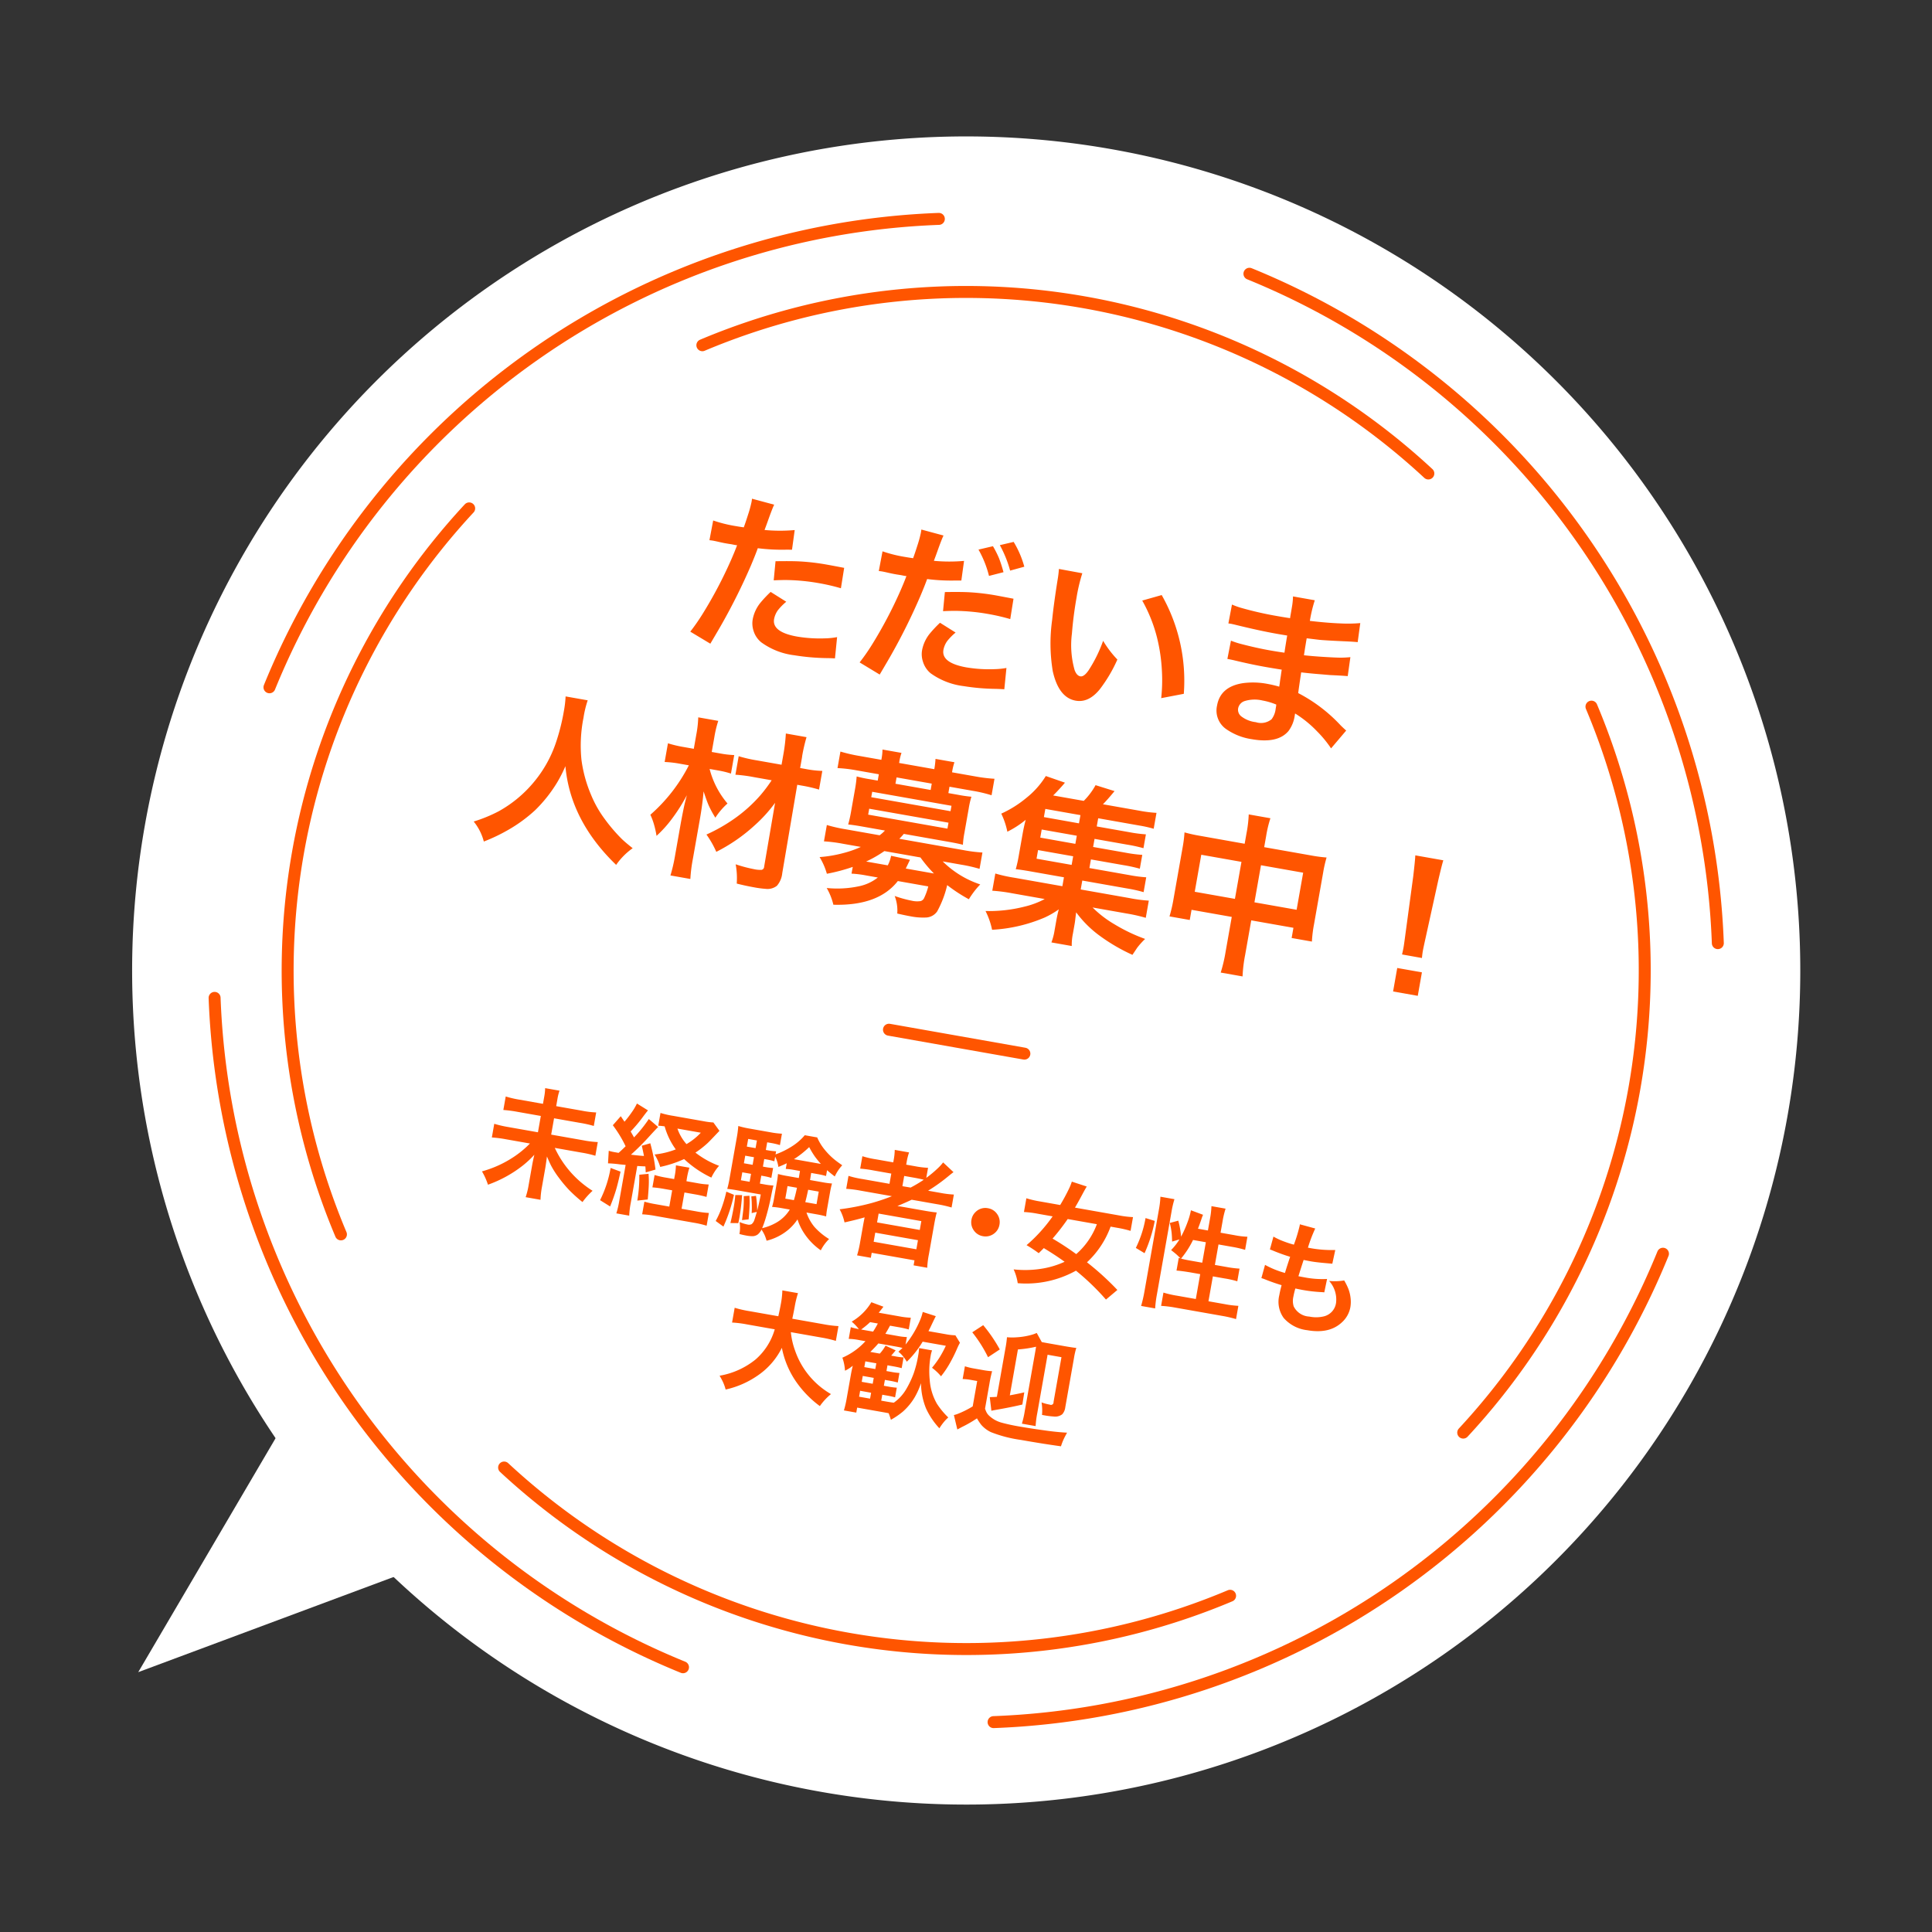
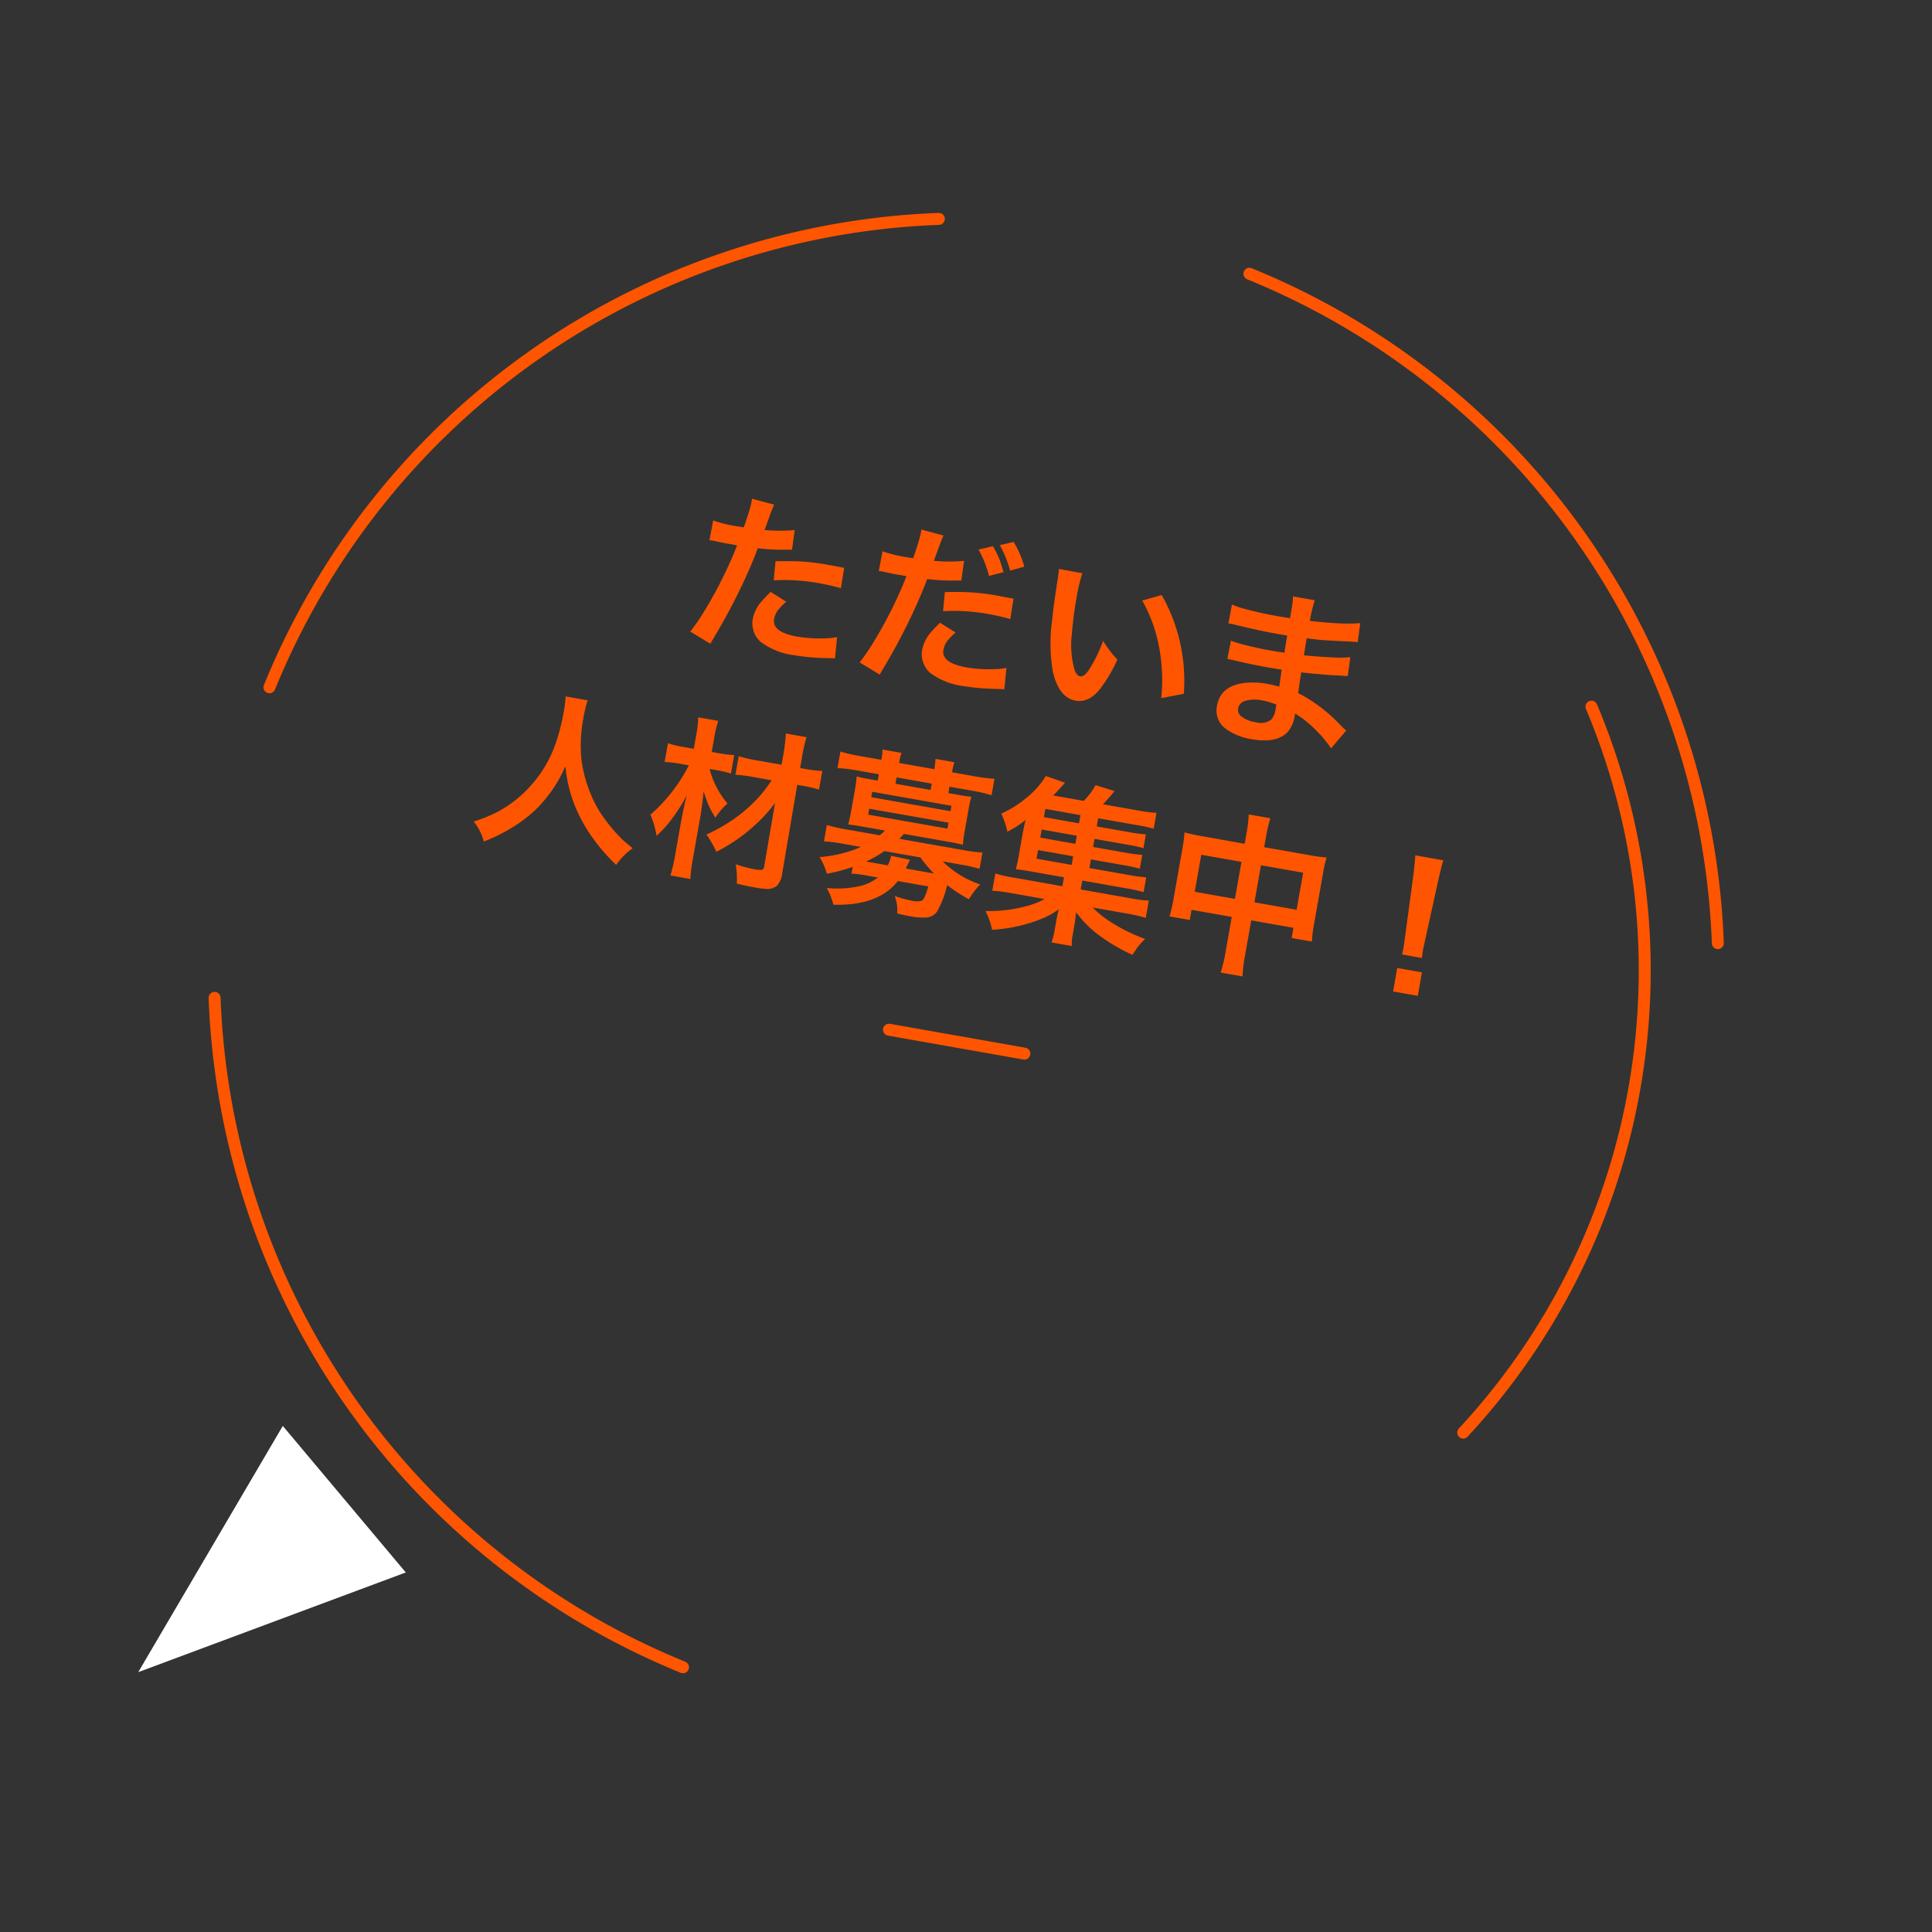
<svg xmlns="http://www.w3.org/2000/svg" width="323.209" height="323.209" viewBox="0 0 323.209 323.209">
  <rect x="0" y="0" width="323.209" height="323.209" fill="#333333" stroke="none" />
  <g id="kyujin" transform="translate(-1528.896 -661.896)">
    <g id="グループ_9035" data-name="グループ 9035" transform="matrix(0.985, 0.174, -0.174, 0.985, 168.682, -281.041)">
-       <path id="パス_12694" data-name="パス 12694" d="M139.5,0A139.5,139.5,0,1,1,0,139.5,139.5,139.5,0,0,1,139.5,0Z" transform="translate(1551 684)" fill="#fff" />
+       <path id="パス_12694" data-name="パス 12694" d="M139.5,0Z" transform="translate(1551 684)" fill="#fff" />
      <path id="パス_12770" data-name="パス 12770" d="M-50.028-19.017q.142-.75.34-2.237a19.135,19.135,0,0,0,.2-2.181q0-.184-.014-.538l3.823.34q-.2.68-.552,2.775-.17,1.005-.3,1.671a27.328,27.328,0,0,0,4.97-.864l.127,3.313q-.227.042-.906.156a32.108,32.108,0,0,1-4.772.595q-.2,1.175-.637,3.087A100.8,100.8,0,0,1-50.792-2.563q-.3.864-1.359,3.682l-3.653-1.4a34.86,34.86,0,0,0,1.5-3.243,72.54,72.54,0,0,0,3.144-9.8q.354-1.473.552-2.549-.269.014-.368.014l-.566-.014-.694.014h-.453q-.227,0-.906-.028-.807-.042-1.133-.042-.2,0-.581.028l.042-3.356a22.847,22.847,0,0,0,3.894.269Q-50.778-18.989-50.028-19.017Zm17.714,3.752.057,3.455a33.576,33.576,0,0,0-3.653-.2,33.738,33.738,0,0,0-5.537.425q-.85.142-2.11.425l-.255-3.2q2.719-.524,4.05-.68a37.35,37.35,0,0,1,4.574-.255Q-34.324-15.293-32.313-15.265Zm-11.413,6.1L-40.866-8A9.306,9.306,0,0,0-42.013-6.33,3.744,3.744,0,0,0-42.367-4.8q0,2.223,4.333,2.223a23.168,23.168,0,0,0,4.7-.538,11.872,11.872,0,0,0,1.869-.538l.269,3.568q-.552.057-1.416.2a37.005,37.005,0,0,1-5.381.467,11.787,11.787,0,0,1-5.82-1.175,3.964,3.964,0,0,1-1.6-1.671,4,4,0,0,1-.467-1.883,6.2,6.2,0,0,1,.835-3.016A20.265,20.265,0,0,1-43.727-9.162Zm22.486-9.7q.142-.75.34-2.237a19.136,19.136,0,0,0,.2-2.195q0-.17-.014-.524l3.823.34q-.2.68-.552,2.775-.17,1.005-.3,1.671a27.328,27.328,0,0,0,4.97-.864l.127,3.313q-.227.042-.906.156a32.108,32.108,0,0,1-4.772.595q-.2,1.175-.637,3.073A100.381,100.381,0,0,1-22-2.407q-.3.864-1.359,3.682L-27.018-.142a33.371,33.371,0,0,0,1.5-3.229,72.54,72.54,0,0,0,3.144-9.8q.354-1.473.552-2.549-.283.014-.368.014l-.566-.014-.694.014H-23.9q-.255,0-.906-.028-.807-.042-1.133-.042-.241,0-.581.028l.042-3.356a22.287,22.287,0,0,0,3.88.269Q-22.062-18.833-21.24-18.861Zm17.714,3.752.057,3.455a33.189,33.189,0,0,0-3.639-.2,33.668,33.668,0,0,0-5.551.425q-.85.142-2.11.425l-.255-3.2q2.719-.524,4.05-.68a37.7,37.7,0,0,1,4.588-.255Q-5.792-15.137-3.526-15.109Zm-11.413,6.1,2.86,1.161a9.305,9.305,0,0,0-1.147,1.671,3.744,3.744,0,0,0-.354,1.529q0,2.223,4.333,2.223a23.023,23.023,0,0,0,4.7-.538A12.485,12.485,0,0,0-2.676-3.5L-2.407.071q-.552.057-1.416.184A36.153,36.153,0,0,1-9.2.736a11.908,11.908,0,0,1-5.82-1.161,4.035,4.035,0,0,1-1.6-1.7,3.92,3.92,0,0,1-.467-1.869,6.2,6.2,0,0,1,.835-3.016A20.264,20.264,0,0,1-14.939-9.006Zm4.22-13.169,2.28-.977A16.762,16.762,0,0,1-7.08-21.339a23.329,23.329,0,0,1,1.133,2.152l-2.28,1.034A17.323,17.323,0,0,0-10.719-22.175Zm8.043,1.487L-4.9-19.64a19.291,19.291,0,0,0-2.436-3.894l2.181-.935A16.053,16.053,0,0,1-2.676-20.688Zm5.763-.637,3.979.028a28.523,28.523,0,0,0-.241,4.206q0,3.087.283,6.018a15.3,15.3,0,0,0,1.5,5.933q.51.878,1.133.878t1.189-1.246a23.284,23.284,0,0,0,1.529-5.268A17.252,17.252,0,0,0,15.35-8.114,24.321,24.321,0,0,1,13.311-2.69Q11.88-.127,9.686-.127q-2.9,0-4.645-4.206a28.308,28.308,0,0,1-1.586-8.4q-.2-2.7-.269-6.726A18.245,18.245,0,0,0,3.087-21.325ZM17.729-18.55l3.044-1.473A29,29,0,0,1,27.287-4.4L23.69-3.03A27.5,27.5,0,0,0,23.024-7.5a28.924,28.924,0,0,0-1.77-5.353A25.1,25.1,0,0,0,17.729-18.55ZM46.19-4.4v.326a5.585,5.585,0,0,1-.581,2.761q-1.4,2.407-5.82,2.407A10.014,10.014,0,0,1,35.372.212a3.775,3.775,0,0,1-2.266-3.653q0-3.2,3.6-4.432a12.8,12.8,0,0,1,4.149-.595,18.415,18.415,0,0,1,1.94.113q0-.34-.014-.68-.014-.156-.028-.623,0-.4-.028-1.005l-.014-.566q-1.543.028-2.761.028-2.421,0-5.381-.184-.566-.028-1.119-.028l.057-3.115a13.348,13.348,0,0,0,1.643.241q2.747.227,5.112.227,1.161,0,2.407-.042L42.65-14.7l-.014-.864-.014-.963v-.481q-1.062.014-1.756.014-2.988,0-7.179-.283-.467-.028-.637-.028t-.467.014l.042-3.214a12.458,12.458,0,0,0,1.515.269,57.447,57.447,0,0,0,6.273.312q1.02,0,2.181-.028l-.014-.241q0-1.048-.014-2.011a11.407,11.407,0,0,0-.127-1.416h3.7a23.63,23.63,0,0,0-.212,3.54q2.917-.17,5.069-.467a23.812,23.812,0,0,0,3.3-.637l.127,3.214q-.68.042-2.28.255-3.285.425-4.163.481-.227.014-2.067.113v.425l.014,1.26.028,1.189q1.487-.1,3.115-.283,2.266-.255,3.059-.4.694-.127,1.529-.354l.113,3.2q-.864.071-2.931.34l-1.416.127q-1.869.184-3.427.269.071,2.747.113,3.5a26.019,26.019,0,0,1,7.944,4.092q.581.4,1.048.68L53.129.3a18.747,18.747,0,0,0-2.775-2.379A18.68,18.68,0,0,0,46.19-4.4Zm-3.356-.92a11.143,11.143,0,0,0-2.379-.269,5.678,5.678,0,0,0-2.931.609,1.606,1.606,0,0,0-.864,1.4A1.4,1.4,0,0,0,37.4-2.365a4.9,4.9,0,0,0,2.577.538,2.8,2.8,0,0,0,2.506-.935,3.555,3.555,0,0,0,.368-1.883A6.13,6.13,0,0,0,42.834-5.324ZM-85.952,37.292a24.119,24.119,0,0,0,3.809-2.407,20.581,20.581,0,0,0,5.055-6.018,20.459,20.459,0,0,0,2.351-6.74,34.765,34.765,0,0,0,.425-5.664,18.138,18.138,0,0,0-.142-2.45H-70.7A17.024,17.024,0,0,0-70.886,17a23.711,23.711,0,0,0,.892,7.009A22.453,22.453,0,0,0-67.388,29.5a18.648,18.648,0,0,0,2.945,3.568,27.872,27.872,0,0,0,3.37,2.775q.708.481,2.082,1.218a11.244,11.244,0,0,0-2.237,3.229q-8.836-5.947-11.229-14.783a22.646,22.646,0,0,1-.878,2.9,23.475,23.475,0,0,1-2.832,5.239,24.667,24.667,0,0,1-3.908,4.064A29.513,29.513,0,0,1-83.7,40.294,8.787,8.787,0,0,0-85.952,37.292Zm47.875-15.463h-3.03a24.055,24.055,0,0,0-3.1.142V18.827a23.3,23.3,0,0,0,3.129.156H-36.9V17.17a28.714,28.714,0,0,0-.2-3.455h3.512a27.912,27.912,0,0,0-.17,3.214l.014.241v1.813h.864a17.285,17.285,0,0,0,2.875-.17v3.172a23.907,23.907,0,0,0-2.875-.156h-.85l.1,15a3.765,3.765,0,0,1-.51,2.223,2.539,2.539,0,0,1-1.756.835,16.9,16.9,0,0,1-2.011.085q-1.416,0-2.917-.113a12.706,12.706,0,0,0-.736-3.144,23.243,23.243,0,0,0,3.158.269,4.6,4.6,0,0,0,1.289-.113.544.544,0,0,0,.312-.595l-.057-10.833a23.885,23.885,0,0,1-2.719,4.319,28.394,28.394,0,0,1-5.537,5.466,15.879,15.879,0,0,0-2.124-2.563,28.191,28.191,0,0,0,4.078-3.37,24.3,24.3,0,0,0,3.682-4.7A24.36,24.36,0,0,0-38.077,21.829Zm-10.549-.057a14.438,14.438,0,0,0,3.951,5.168,11.483,11.483,0,0,0-1.586,2.69,17.408,17.408,0,0,1-1.416-1.77q-.439-.637-1.289-2.223.2,2.152.2,4.814V37.08a25.208,25.208,0,0,0,.17,3.37h-3.384a26.176,26.176,0,0,0,.184-3.37V31.345l.014-1.1q.028-1.374.057-1.9.014-.283.113-1.586a29,29,0,0,1-1.728,4.234,19.67,19.67,0,0,1-2.082,3.342,15.206,15.206,0,0,0-.765-1.841,11.02,11.02,0,0,0-.864-1.458,27.592,27.592,0,0,0,4.9-9.261H-53.6a18.242,18.242,0,0,0-2.634.156V18.756a19.378,19.378,0,0,0,2.761.156h1.657V16.448A18.236,18.236,0,0,0-52,13.6h3.4a18.048,18.048,0,0,0-.17,2.832v2.478h1.558a15.557,15.557,0,0,0,2.237-.142v3.144a15.442,15.442,0,0,0-2.223-.142ZM-22.2,33.738a29.838,29.838,0,0,1-4.064,1.883,11.074,11.074,0,0,0-1.685-2.535,21.413,21.413,0,0,0,3.809-1.359,17.407,17.407,0,0,0,2.69-1.515H-24.5a25.29,25.29,0,0,0-3.186.156V27.592a25.219,25.219,0,0,0,3.257.156h5.735a6.1,6.1,0,0,0,.736-.935h-3.922q-1.43,0-2.308.071.1-1.005.1-2V20.753q0-1.034-.1-2.025a21.808,21.808,0,0,0,2.308.071H-20.6V17.723H-24.4a23.474,23.474,0,0,0-3.186.184V15.1a26.239,26.239,0,0,0,3.271.17h3.71v-.156a9.029,9.029,0,0,0-.113-1.572h3.229a8.447,8.447,0,0,0-.1,1.572v.156h5.976v-.156a13.476,13.476,0,0,0-.1-1.572H-8.5a10.072,10.072,0,0,0-.1,1.586v.142h3.908a26.452,26.452,0,0,0,3.271-.17v2.8a23.154,23.154,0,0,0-3.172-.184H-8.6V18.8h1.586A22.063,22.063,0,0,0-4.7,18.728a14.746,14.746,0,0,0-.1,2.025v4.135a14.635,14.635,0,0,0,.1,2q-.892-.071-2.322-.071h-7.731a10.387,10.387,0,0,1-.595.935H-4.517a25.019,25.019,0,0,0,3.257-.156v2.775a24.936,24.936,0,0,0-3.172-.156H-7.547a16.1,16.1,0,0,0,6.854,2.7,13.6,13.6,0,0,0-.864,1.473q-.34.68-.581,1.3a26.394,26.394,0,0,1-3.979-1.7A17.15,17.15,0,0,1-7,38.609a2.39,2.39,0,0,1-1.713,1.345,10.768,10.768,0,0,1-2.549.241q-.85,0-2.251-.071a6.767,6.767,0,0,0-.935-2.818,19.219,19.219,0,0,0,2.931.283,3.935,3.935,0,0,0,1.5-.2.922.922,0,0,0,.467-.566,10.2,10.2,0,0,0,.354-2.067h-5.168q-2.478,4.673-9.926,5.777a10.56,10.56,0,0,0-1.586-2.563,17.394,17.394,0,0,0,5.282-1.232,7.519,7.519,0,0,0,2.832-1.982h-1.926a17.843,17.843,0,0,0-2.521.127Zm2.053-1.274h3.667a5.424,5.424,0,0,0,.269-1.671l3.229.113q-.113.425-.439,1.558h4.786a22.321,22.321,0,0,1-2.69-2.251h-6.131A19.992,19.992,0,0,1-20.15,32.463ZM-11.611,18.8V17.723h-5.976V18.8Zm-9.572,2v.92H-7.717V20.8Zm0,2.875v1.005H-7.717V23.67Zm37.992,1.9V27.04h6.811a23.171,23.171,0,0,0,2.818-.127v2.521a22.913,22.913,0,0,0-2.775-.127H16v1.515h8.241a24.671,24.671,0,0,0,3.3-.142V33.6a27.13,27.13,0,0,0-3.3-.156H18.479a18.149,18.149,0,0,0,4.149,2.152,28.367,28.367,0,0,0,5.423,1.5,12.057,12.057,0,0,0-1.062,1.7q-.326.75-.566,1.289a30.317,30.317,0,0,1-5.806-2.124,18.145,18.145,0,0,1-4.7-3.243q.014.382.042.92.042.623.042,1.005v1.671a9.317,9.317,0,0,0,.17,2.082H12.716a9.86,9.86,0,0,0,.17-2.053v-1.7q0-1.034.085-1.912a14.391,14.391,0,0,1-2.082,1.756,25.919,25.919,0,0,1-8.312,3.554,12.466,12.466,0,0,0-1.628-2.9A23.972,23.972,0,0,0,7.208,35.3a13.993,13.993,0,0,0,3.144-1.855H4.744a27.475,27.475,0,0,0-3.271.156V30.679a24.746,24.746,0,0,0,3.271.142h8.142V29.306H7.165q-1.586,0-2.45.071a21.213,21.213,0,0,0,.1-2.308V23.458q0-1.4.1-2.506a15.925,15.925,0,0,1-2.676,2.492,12.623,12.623,0,0,0-1.529-2.8,18.41,18.41,0,0,0,3.667-3.313,14.2,14.2,0,0,0,2.577-4.177l3.342.538-.212.368q-.864,1.416-1.359,2.082h5.2a11.449,11.449,0,0,0,1.487-2.931l3.3.425q-.949,1.685-1.529,2.506h6.259A21.463,21.463,0,0,0,26.253,16v2.7a20.136,20.136,0,0,0-2.393-.113H16.808v1.388h5.565a23.19,23.19,0,0,0,2.761-.127V22.2a23.944,23.944,0,0,0-2.761-.113H16.808v1.374h5.565a22.972,22.972,0,0,0,2.761-.127v2.351a24.17,24.17,0,0,0-2.761-.113Zm-3.016,0H7.831V27.04h5.961Zm0-2.11V22.084H7.831v1.374Zm0-3.483V18.586H7.831v1.388Zm27.881-1.458V16.731a20.845,20.845,0,0,0-.184-3.158h3.682a19.7,19.7,0,0,0-.184,3.044v1.9h7.93a23.956,23.956,0,0,0,2.648-.113,20.915,20.915,0,0,0-.127,2.549v8.836a21.511,21.511,0,0,0,.156,2.889H52.152V30.948H44.987v5.876a24.138,24.138,0,0,0,.2,3.611h-3.71a25.2,25.2,0,0,0,.2-3.611V30.948H34.848v1.728H31.407a23.572,23.572,0,0,0,.156-2.889v-8.85a22.115,22.115,0,0,0-.127-2.535,24.831,24.831,0,0,0,2.62.113Zm0,3.073H34.848v6.287h6.825Zm3.313,6.287h7.165V21.588H44.987Zm25.828,4.291q.042-.736.042-1.2,0-.51-.071-2.11l-.4-9.87q-.156-2.69-.269-3.526h4.758q-.113.821-.255,3.526l-.411,9.87q-.071,1.628-.071,2.1,0,.51.057,1.218Zm3.795,6.358H70.418V34.545H74.61Z" transform="translate(1691 776)" fill="#f50" />
-       <path id="パス_12771" data-name="パス 12771" d="M-64.082-14.229h4.346a15.662,15.662,0,0,0,2.422-.127v2.295a18.565,18.565,0,0,0-2.393-.107h-4.375v2.773H-58.6a16.523,16.523,0,0,0,2.412-.127V-7.2A18.56,18.56,0,0,0-58.6-7.314H-63.1a16.829,16.829,0,0,0,7.471,5.967A12.41,12.41,0,0,0-56.963.8,24.865,24.865,0,0,1-59.512-.791a21.935,21.935,0,0,1-2-1.68,14.96,14.96,0,0,1-1.621-1.738q-.43-.557-1.006-1.465.049,1.2.059,1.855V-.508a14.6,14.6,0,0,0,.137,2.158h-2.52a13.159,13.159,0,0,0,.137-2.139V-3.721q0-.889.059-1.865a16.809,16.809,0,0,1-1.562,2.08,20.568,20.568,0,0,1-5.205,4.2,11.217,11.217,0,0,0-1.377-2.021,18.428,18.428,0,0,0,4.619-3.125,16.477,16.477,0,0,0,2.471-2.861h-4.062A20.144,20.144,0,0,0-73.77-7.2V-9.521a18.752,18.752,0,0,0,2.383.127h5.059v-2.773h-3.936a20.687,20.687,0,0,0-2.412.107v-2.295a16.959,16.959,0,0,0,2.393.127h3.955v-1.221a8.408,8.408,0,0,0-.1-1.426h2.441a8.169,8.169,0,0,0-.1,1.436Zm12.6,4.59q-.4-.566-.85-1.113A20.759,20.759,0,0,0-54.2-12.734l1.045-1.719q.625.645.771.8a16.85,16.85,0,0,0,.879-1.67,9.765,9.765,0,0,0,.645-1.689l2.021.811q-.186.293-.732,1.387a23.509,23.509,0,0,1-1.514,2.588q.43.508.732.879a22.516,22.516,0,0,0,1.9-3.457l1.768,1.045q-.234.3-1.211,1.846a41.85,41.85,0,0,1-2.461,3.5q1.328-.068,2.178-.166-.244-.664-.654-1.621l1.328-.654a30.178,30.178,0,0,1,1.621,4.18l-1.523.752q-.146-.645-.234-.977-.791.107-1.348.166V-.42a14.7,14.7,0,0,0,.117,2.1h-2.187A15.046,15.046,0,0,0-50.937-.43V-6.572l-.469.039-.479.039a20.094,20.094,0,0,0-2,.176l-.244-2.09A7.408,7.408,0,0,0-53.1-8.35h.654Q-52.031-8.867-51.484-9.639Zm11.035,3.984h1.826a12.542,12.542,0,0,0,1.934-.107v2.109a17.7,17.7,0,0,0-1.943-.088h-1.816V-.977h2.471a16.42,16.42,0,0,0,2.148-.1V1.084A15.816,15.816,0,0,0-38.008.967H-44.59a16.307,16.307,0,0,0-2.187.117V-1.064a15.993,15.993,0,0,0,1.9.088h2.344V-3.74h-1.348a19.65,19.65,0,0,0-1.992.088v-2.1a14.469,14.469,0,0,0,2,.1h1.338v-.391a10.93,10.93,0,0,0-.107-1.924h2.285a13.842,13.842,0,0,0-.1,1.914Zm-1.025-3.584a19.056,19.056,0,0,1-3.711,1.992,8.383,8.383,0,0,0-1.289-1.885,13.488,13.488,0,0,0,3.34-1.455,12.022,12.022,0,0,1-2.5-3.467,10.253,10.253,0,0,0-1.074.078v-2.168a14.791,14.791,0,0,0,2.207.107H-39.3a11.611,11.611,0,0,0,1.582-.078l1.24,1.2q-.117.186-.439.664-.781,1.191-1.143,1.689a15.854,15.854,0,0,1-1.738,1.934,14.682,14.682,0,0,0,4.277,1.484,8.216,8.216,0,0,0-.928,2.168A17.785,17.785,0,0,1-41.475-9.238Zm-1.992-4.824a7.7,7.7,0,0,0,1.943,2.295,10.441,10.441,0,0,0,2.031-2.295ZM-53.32-5.635l1.738.322q-.068,1.836-.2,3.057Q-51.943-.84-52.285.723L-54.121-.02A19.375,19.375,0,0,0-53.32-5.635Zm4.922.283,1.494-.42a15.882,15.882,0,0,1,.4,2.109q.107.889.215,2.139l-1.689.488A23.536,23.536,0,0,0-48.4-5.352Zm28.252-5.293q.02.83.02,1.2h2.109a13.749,13.749,0,0,0,1.611-.068,13.628,13.628,0,0,0-.068,1.445v2.7a13.318,13.318,0,0,0,.059,1.445q-.762-.068-1.543-.068h-1.807a7.462,7.462,0,0,0,1.729,2.139A10.92,10.92,0,0,0-15.273-.283a7.264,7.264,0,0,0-1.035,2.1A10.468,10.468,0,0,1-19.453-.41,9.259,9.259,0,0,1-21.045-2.6a8.277,8.277,0,0,1-1.27,2.041,9.031,9.031,0,0,1-3.2,2.373,6.869,6.869,0,0,0-.508-.9A6.5,6.5,0,0,0-26.68.127a2.375,2.375,0,0,1-.488.928,1.594,1.594,0,0,1-.732.41,5.615,5.615,0,0,1-1.162.088,10.538,10.538,0,0,1-1.123-.059,5.634,5.634,0,0,0-.322-1.973A6.337,6.337,0,0,0-29.141-.3a1.01,1.01,0,0,0,.684-.186,1.534,1.534,0,0,0,.332-.83q.078-.518.166-1.338l-.82.352a13.948,13.948,0,0,0-.234-1.445,12.617,12.617,0,0,0-.312-1.289l.762-.234a17.754,17.754,0,0,1,.625,2.4q.107-1.348.117-2.764h-4.072q-1.025,0-1.611.059a16.485,16.485,0,0,0,.078-1.719v-6.895a17.9,17.9,0,0,0-.088-2.07,15.608,15.608,0,0,0,2.021.1h3.506a13.814,13.814,0,0,0,1.885-.1v1.934a10.956,10.956,0,0,0-1.514-.088h-.664v1.3h.4a10.131,10.131,0,0,0,1.328-.078v.527a13.6,13.6,0,0,0,2.363-1.709,9.357,9.357,0,0,0,1.895-2.3h2.109a8.5,8.5,0,0,0,1.65,1.855A11.512,11.512,0,0,0-16.6-13.477q.469.254,1.348.664a6.969,6.969,0,0,0-.9,2.061q-.937-.488-1.455-.811v.986a13.244,13.244,0,0,0-1.426-.068Zm-1.9,0h-1.055a9.125,9.125,0,0,0-1.348.078v-.967q-.469.352-1.27.85a5.6,5.6,0,0,0-.83-1.592v.781a10.132,10.132,0,0,0-1.328-.078h-.4v1.289h.381a11.036,11.036,0,0,0,1.338-.068v1.68A10.505,10.505,0,0,0-27.9-8.75h-.381V-7.4h.7a11.2,11.2,0,0,0,1.592-.078q-.049.4-.078,1.68a39.417,39.417,0,0,1-.273,4.063,15.9,15.9,0,0,1-.273,1.611,8.607,8.607,0,0,0,2.07-1.24A6.294,6.294,0,0,0-22.6-3.994h-1.426a14,14,0,0,0-1.572.078,11.159,11.159,0,0,0,.078-1.455v-2.7q0-.811-.059-1.436a15.444,15.444,0,0,0,1.582.059h1.963Zm0,2.852h-1.611v2.129H-22.2Q-22.09-6.563-22.051-7.793Zm1.895,0q-.049,1.465-.117,2.129h1.914V-7.793Zm-9.873-.957h-1.484V-7.4h1.484Zm0-1.533v-1.289h-1.484v1.289Zm0-2.832v-1.3h-1.484v1.3Zm11.211.7q-.635-.508-1.182-1.025a14.548,14.548,0,0,1-1.23-1.406,16.2,16.2,0,0,1-2.158,2.432h4.57ZM-33.574-5.1l1.348.3A25.969,25.969,0,0,1-33.037.742l-1.436-.7a15.02,15.02,0,0,0,.605-2.393A21.562,21.562,0,0,0-33.574-5.1Zm1.572.3,1.123-.186a36.454,36.454,0,0,1,.215,3.7q0,.342-.02,1.025l-1.309.215q.088-1.191.088-2.754A18.822,18.822,0,0,0-32-4.795Zm1.426-.068.928-.225A16.868,16.868,0,0,1-29.3-3.174q.137,1.045.2,1.992l-1.064.313q-.059-1.328-.117-2.08A18.025,18.025,0,0,0-30.576-4.863Zm24.395-4.3h-5.332a19.161,19.161,0,0,0-2.4.117v-2.2a16.31,16.31,0,0,0,2.432.117h4.551v-1.738H-9.941a20.033,20.033,0,0,0-2.256.088v-2.109a15.2,15.2,0,0,0,2.344.117h2.92v-.342a10.318,10.318,0,0,0-.117-1.758h2.432a10.008,10.008,0,0,0-.117,1.758v.342h1.445a15.335,15.335,0,0,0,2.246-.117v1.709a18.63,18.63,0,0,0,1.68-2,7.387,7.387,0,0,0,.645-1.035l1.992,1.3q-.215.225-.654.732A29.3,29.3,0,0,1-.371-11.123H1.7a16.087,16.087,0,0,0,2.285-.117v2.2A19.563,19.563,0,0,0,1.5-9.16H-2.812Q-3.74-8.5-4.98-7.705q.576-.02,1.631-.02H-.41q1.367,0,2.1-.068-.078.713-.078,2.188V-.654a14.736,14.736,0,0,0,.117,2.246H-.586V.742H-7.852v.85h-2.334a18,18,0,0,0,.117-2.246v-3.1q.01-.742.02-1.133-1.318.654-3.164,1.416A8.055,8.055,0,0,0-14.4-5.488,38.3,38.3,0,0,0-9.268-7.471,32.717,32.717,0,0,0-6.182-9.16Zm2.842-1.963A22.371,22.371,0,0,0-1.406-12.8q-.654-.059-1.68-.059h-1.65v1.738ZM-7.852-5.918v1.5H-.6v-1.5Zm0,3.242v1.543H-.6V-2.676ZM10.02-9.98a2.286,2.286,0,0,1,1.66.693A2.3,2.3,0,0,1,12.373-7.6a2.309,2.309,0,0,1-.693,1.68,2.32,2.32,0,0,1-1.689.693,2.309,2.309,0,0,1-1.68-.693,2.3,2.3,0,0,1-.693-1.689,2.294,2.294,0,0,1,.449-1.387A2.3,2.3,0,0,1,10.02-9.98ZM24.18-3.389q-1.572-.771-3.555-1.543l-.264-.107-.117.166q-.205.3-.576.82a22.366,22.366,0,0,0-2.236-.967,25.862,25.862,0,0,0,3.457-5.5h-2.5a17.022,17.022,0,0,0-2.354.117v-2.334a16.75,16.75,0,0,0,2.344.127H21.8q.566-1.465.967-2.9a9.261,9.261,0,0,0,.273-1.289l2.6.371q-.186.459-.488,1.387-.439,1.357-.84,2.432h7.48a16.337,16.337,0,0,0,2.354-.127V-10.4a19.271,19.271,0,0,0-2.295-.117H30.732a15.275,15.275,0,0,1-2.852,6.563A46.175,46.175,0,0,1,33.691-.283l-1.6,1.914a40.762,40.762,0,0,0-5.781-3.887A17.12,17.12,0,0,1,17.08,1.5,8.208,8.208,0,0,0,16.006-.654,17.421,17.421,0,0,0,20.938-1.7,14.666,14.666,0,0,0,24.18-3.389Zm1.689-1.6A12.305,12.305,0,0,0,28.4-10.518H23.447a37.4,37.4,0,0,1-1.924,3.662A44.968,44.968,0,0,1,25.869-4.99Zm19.316-7.725h1.689v-2a14.143,14.143,0,0,0-.127-2.109h2.4a14.764,14.764,0,0,0-.127,2.109v2h2.354a13.617,13.617,0,0,0,2.188-.117v2.227a17.188,17.188,0,0,0-2.178-.117H49.023v3.477h2a17.4,17.4,0,0,0,2.168-.107V-5.2A15.587,15.587,0,0,0,51.006-5.3H49.023v4.229h2.725a16.443,16.443,0,0,0,2.334-.117V1.064A19.441,19.441,0,0,0,51.748.938H43.7a19.54,19.54,0,0,0-2.344.127V-1.191a16.415,16.415,0,0,0,2.344.117h3.174V-5.3h-1.8q-1.641.029-2.207.107V-7.354l.322.039q-.586-.41-.9-.6-.234-.137-.908-.5a9.865,9.865,0,0,0,1.064-2L41.3-9.844q-.205-.986-.352-1.484a11.431,11.431,0,0,0-.576-1.514l1.338-.625a15.466,15.466,0,0,1,.928,2.549,18.88,18.88,0,0,0,.635-2.549,11.625,11.625,0,0,0,.215-2.08l2.129.391a5.572,5.572,0,0,0-.137.723Q45.352-13.6,45.186-12.715ZM43.262-7.3q.576.059,1.514.059h2.1v-3.477H44.7A15.09,15.09,0,0,1,43.262-7.3ZM37.1-7.129l-1.592-.615a18.383,18.383,0,0,0,.732-5.2l1.6.2A24.406,24.406,0,0,1,37.1-7.129Zm.967,8.789a22.792,22.792,0,0,0,.127-2.52V-14.775a15.105,15.105,0,0,0-.127-2.119h2.383a16.068,16.068,0,0,0-.117,2.119V-.713a19.29,19.29,0,0,0,.117,2.373ZM61.182-10.771q-1.4-.166-2.871-.488-.332-.078-.674-.137l.205-2.217a11.761,11.761,0,0,0,2.051.527,14.3,14.3,0,0,0,1.553.205,25.446,25.446,0,0,0,.4-3.291q0-.078-.01-.234l2.656.244a24.217,24.217,0,0,0-.645,3.369,20.088,20.088,0,0,0,4.57-.41l-.088,2.344q-.264.02-.811.068-1.807.166-2.754.166-.381,0-1.27-.02-.244,1.709-.381,2.832.654.01.986.01a15.638,15.638,0,0,0,3.809-.391l-.068,2.285q-.205.01-.6.059a24.259,24.259,0,0,1-2.969.176q-.518,0-1.309-.029a13.622,13.622,0,0,0-.088,1.426,3.1,3.1,0,0,0,.332,1.563,3.075,3.075,0,0,0,2.881,1.23,5.545,5.545,0,0,0,2.363-.449,2.7,2.7,0,0,0,1.631-2.627A4.629,4.629,0,0,0,68.3-7.93a9.452,9.452,0,0,0,2.471-.518,10.17,10.17,0,0,1,.938,1.27,6.1,6.1,0,0,1,.625,1.436,5.337,5.337,0,0,1,.234,1.494A4.493,4.493,0,0,1,71.6-1.465Q69.873.82,66.143.82A6.17,6.17,0,0,1,61.9-.508a4.608,4.608,0,0,1-1.387-3.623q0-.752.088-1.719-1.416-.166-2.783-.449a6.694,6.694,0,0,0-.752-.127l.215-2.285a15.29,15.29,0,0,0,3.516.752Q60.937-9.17,61.182-10.771ZM-19.883,19.008a12.107,12.107,0,0,1-3.262,5.352,15.112,15.112,0,0,1-4.785,3.154,7.434,7.434,0,0,0-.6-1.074,9.978,9.978,0,0,0-.8-1.025,13.032,13.032,0,0,0,5.469-3.74,10.559,10.559,0,0,0,2.266-5.508H-26.3a18.2,18.2,0,0,0-2.52.127v-2.51a18.074,18.074,0,0,0,2.52.127h4.912q.059-1.211.059-2.051a14.059,14.059,0,0,0-.146-2.324h2.656a16.6,16.6,0,0,0-.146,2.354q-.01,1.152-.049,2.021h5.3a18.862,18.862,0,0,0,2.52-.127v2.51a20.06,20.06,0,0,0-2.5-.127h-5.166a12.608,12.608,0,0,0,1.23,2.91A13.448,13.448,0,0,0-10.449,25.2a10.031,10.031,0,0,0-1.484,2.3,17.274,17.274,0,0,1-4.932-3.652A15.006,15.006,0,0,1-19.883,19.008ZM-.391,26.674q-.361-.01-.869-.01H-5.742v.85h-2.1a17.618,17.618,0,0,0,.107-2.1V21.352q0-.566.049-1.455a6.167,6.167,0,0,1-1.133,1.045,7.934,7.934,0,0,0-.811-2.07,11.213,11.213,0,0,0,3.32-3.389H-7.432a9.886,9.886,0,0,0-1.7.107V13.6a11.019,11.019,0,0,0,1.387.088,8.233,8.233,0,0,0-1.4-1.025,9.261,9.261,0,0,0,2.676-3.77l2.119.391q-.381.732-.605,1.123h3.5A12.9,12.9,0,0,0,.479,10.3v1.992a16.8,16.8,0,0,0-1.836-.078H-2.715q-.313.938-.527,1.475h2.109A9.813,9.813,0,0,0,.391,13.6v1.27a16.6,16.6,0,0,0,1.67-4.375A7.643,7.643,0,0,0,2.275,9l2.275.313q-.186.6-.576,2.031l-.2.654H6.729a9.477,9.477,0,0,0,1.6-.1L9.3,12.992a10.159,10.159,0,0,0-.3,1.035,23.969,23.969,0,0,1-.732,2.52,15.8,15.8,0,0,1-1.113,2.52,6.819,6.819,0,0,0-.674-.518,9.64,9.64,0,0,0-1.055-.625,16.646,16.646,0,0,0,.869-1.738A17.8,17.8,0,0,0,7.061,13.9H3.125A16.176,16.176,0,0,1,1.1,17.66a7.744,7.744,0,0,0-.8-.8,5.113,5.113,0,0,0-.879-.6q.352-.439.566-.742-.5-.039-1.162-.039H-4.121q-.361.625-1.074,1.631h1.611a7.093,7.093,0,0,0,.713-1.475l1.807.479q-.215.391-.586,1h.615a10.15,10.15,0,0,0,1.475-.068v1.826q-.566-.059-1.484-.059h-.937v.977h.771A11.1,11.1,0,0,0,.215,19.73v1.621a13.409,13.409,0,0,0-1.426-.059h-.771v1h.762A11.1,11.1,0,0,0,.205,22.23v1.641a12.277,12.277,0,0,0-1.426-.059h-.762v1.006H-1.1q.859,0,1.25-.029a7.193,7.193,0,0,0,1.641-2.568A16.4,16.4,0,0,0,2.568,19.4a18.015,18.015,0,0,0,.225-3.1,7.417,7.417,0,0,0-.078-1.24H4.932a4.763,4.763,0,0,0-.078.967,14.606,14.606,0,0,0,.557,4A9.3,9.3,0,0,0,7.275,23.7a12.765,12.765,0,0,0,2.275,1.934,6.951,6.951,0,0,0-.635.957A8.987,8.987,0,0,0,8.4,27.68,12.537,12.537,0,0,1,5.625,24.8a11.43,11.43,0,0,1-1.562-4.014,13.047,13.047,0,0,1-.615,2.461A10.052,10.052,0,0,1,1.914,25.98,12.933,12.933,0,0,1,.166,27.689Q-.146,27.064-.391,26.674ZM-5.332,13.686a15.323,15.323,0,0,0,.547-1.475H-6.1a13.961,13.961,0,0,1-1.26,1.475Zm-.41,6.1h1.865v-.977H-5.742Zm0,1.5v1h1.865v-1Zm0,2.52v1.006h1.865V23.813ZM19.043,20.2q1.143-.42,2.295-.908l.039,2.061q-1.719.742-3.838,1.514-.762.273-1.084.41l-.664-2.2.215-.039q.439-.078.947-.215V12.65a18.392,18.392,0,0,0-.068-1.934,9.871,9.871,0,0,0,1.641-.283,11.707,11.707,0,0,0,2.441-.879,5.558,5.558,0,0,0,.693-.41L22.754,10.5q.352.01.879.01h3.193q1.5-.01,1.787-.059a12.276,12.276,0,0,0-.088,1.748v8.35a2.105,2.105,0,0,1-.3,1.25,1.942,1.942,0,0,1-1.357.615,12.962,12.962,0,0,1-1.592.078h-.361a8.4,8.4,0,0,0-.439-2.051,7.693,7.693,0,0,0,1.426.127.43.43,0,0,0,.537-.537V12.416H24.082v9.961a15.223,15.223,0,0,0,.107,2.139H21.855a15.61,15.61,0,0,0,.107-2.139V12.23q0-.381-.01-.8a19.089,19.089,0,0,1-2.91.977Zm-8.018-9.287,1.592-1.494a24.94,24.94,0,0,1,3.438,3.516l-1.709,1.621A22.345,22.345,0,0,0,11.025,10.912ZM10.8,18.891V16.723a10.682,10.682,0,0,0,1.611.1h1.5a11.874,11.874,0,0,0,1.514-.078,20.893,20.893,0,0,0-.078,2.178v4.189a4.36,4.36,0,0,0,.42.649,2.223,2.223,0,0,0,.488.415,4.925,4.925,0,0,0,2.207.762,30.673,30.673,0,0,0,3.174.117q1.963,0,4.814-.117,1.729-.078,3.105-.254-.273.82-.361,1.152a10.267,10.267,0,0,0-.244,1.27q-2.959.117-6.816.117a21.654,21.654,0,0,1-5.127-.41,4.99,4.99,0,0,1-1.816-.928,8.77,8.77,0,0,1-.889-.937,20.553,20.553,0,0,1-2.266,1.895q-.488.391-.645.508l-.986-2.275a4.623,4.623,0,0,0,.674-.352A15.612,15.612,0,0,0,13.252,23.1V18.793H12.158A8.691,8.691,0,0,0,10.8,18.891Z" transform="translate(1691 872)" fill="#f50" />
      <g id="グループ_9032" data-name="グループ 9032" transform="translate(1570.039 703.039)">
        <g id="グループ_9034" data-name="グループ 9034" transform="translate(-2.533 -2.533)">
-           <path id="パス_12686" data-name="パス 12686" d="M195.325,98.706a125.916,125.916,0,0,1-96.62,96.619" transform="translate(50.665 50.664)" fill="none" stroke="#f50" stroke-linecap="round" stroke-miterlimit="10" stroke-width="2" />
          <path id="パス_12687" data-name="パス 12687" d="M97.109,195.325A125.916,125.916,0,0,1,.489,98.706" transform="translate(-0.489 50.664)" fill="none" stroke="#f50" stroke-linecap="round" stroke-miterlimit="10" stroke-width="2" />
          <path id="パス_12688" data-name="パス 12688" d="M.489,97.109A125.916,125.916,0,0,1,97.109.49" transform="translate(-0.489 -0.49)" fill="none" stroke="#f50" stroke-linecap="round" stroke-miterlimit="10" stroke-width="2" />
          <path id="パス_12689" data-name="パス 12689" d="M98.705.49a125.916,125.916,0,0,1,96.62,96.619" transform="translate(50.665 -0.49)" fill="none" stroke="#f50" stroke-linecap="round" stroke-miterlimit="10" stroke-width="2" />
        </g>
        <g id="グループ_9033" data-name="グループ 9033" transform="translate(6.976 6.981)">
          <path id="パス_12690" data-name="パス 12690" d="M141.441,42.5a113.622,113.622,0,0,1,0,123.295" transform="translate(67.347 9.332)" fill="none" stroke="#f50" stroke-linecap="round" stroke-miterlimit="10" stroke-width="2" />
-           <path id="パス_12691" data-name="パス 12691" d="M165.8,141.442a113.617,113.617,0,0,1-123.3,0" transform="translate(9.338 67.343)" fill="none" stroke="#f50" stroke-linecap="round" stroke-miterlimit="10" stroke-width="2" />
-           <path id="パス_12692" data-name="パス 12692" d="M28,165.8A113.615,113.615,0,0,1,28,42.5" transform="translate(-9.822 9.332)" fill="none" stroke="#f50" stroke-linecap="round" stroke-miterlimit="10" stroke-width="2" />
-           <path id="パス_12693" data-name="パス 12693" d="M42.5,28a113.623,113.623,0,0,1,123.3,0" transform="translate(9.338 -9.826)" fill="none" stroke="#f50" stroke-linecap="round" stroke-miterlimit="10" stroke-width="2" />
        </g>
      </g>
      <line id="線_22" data-name="線 22" x2="23" transform="translate(1679.5 835.5)" fill="none" stroke="#f50" stroke-linecap="round" stroke-width="2" />
    </g>
    <path id="多角形_1" data-name="多角形 1" d="M16,0,32,45H0Z" transform="matrix(-0.643, -0.766, 0.766, -0.643, 1562.311, 953.89)" fill="#fff" />
  </g>
</svg>